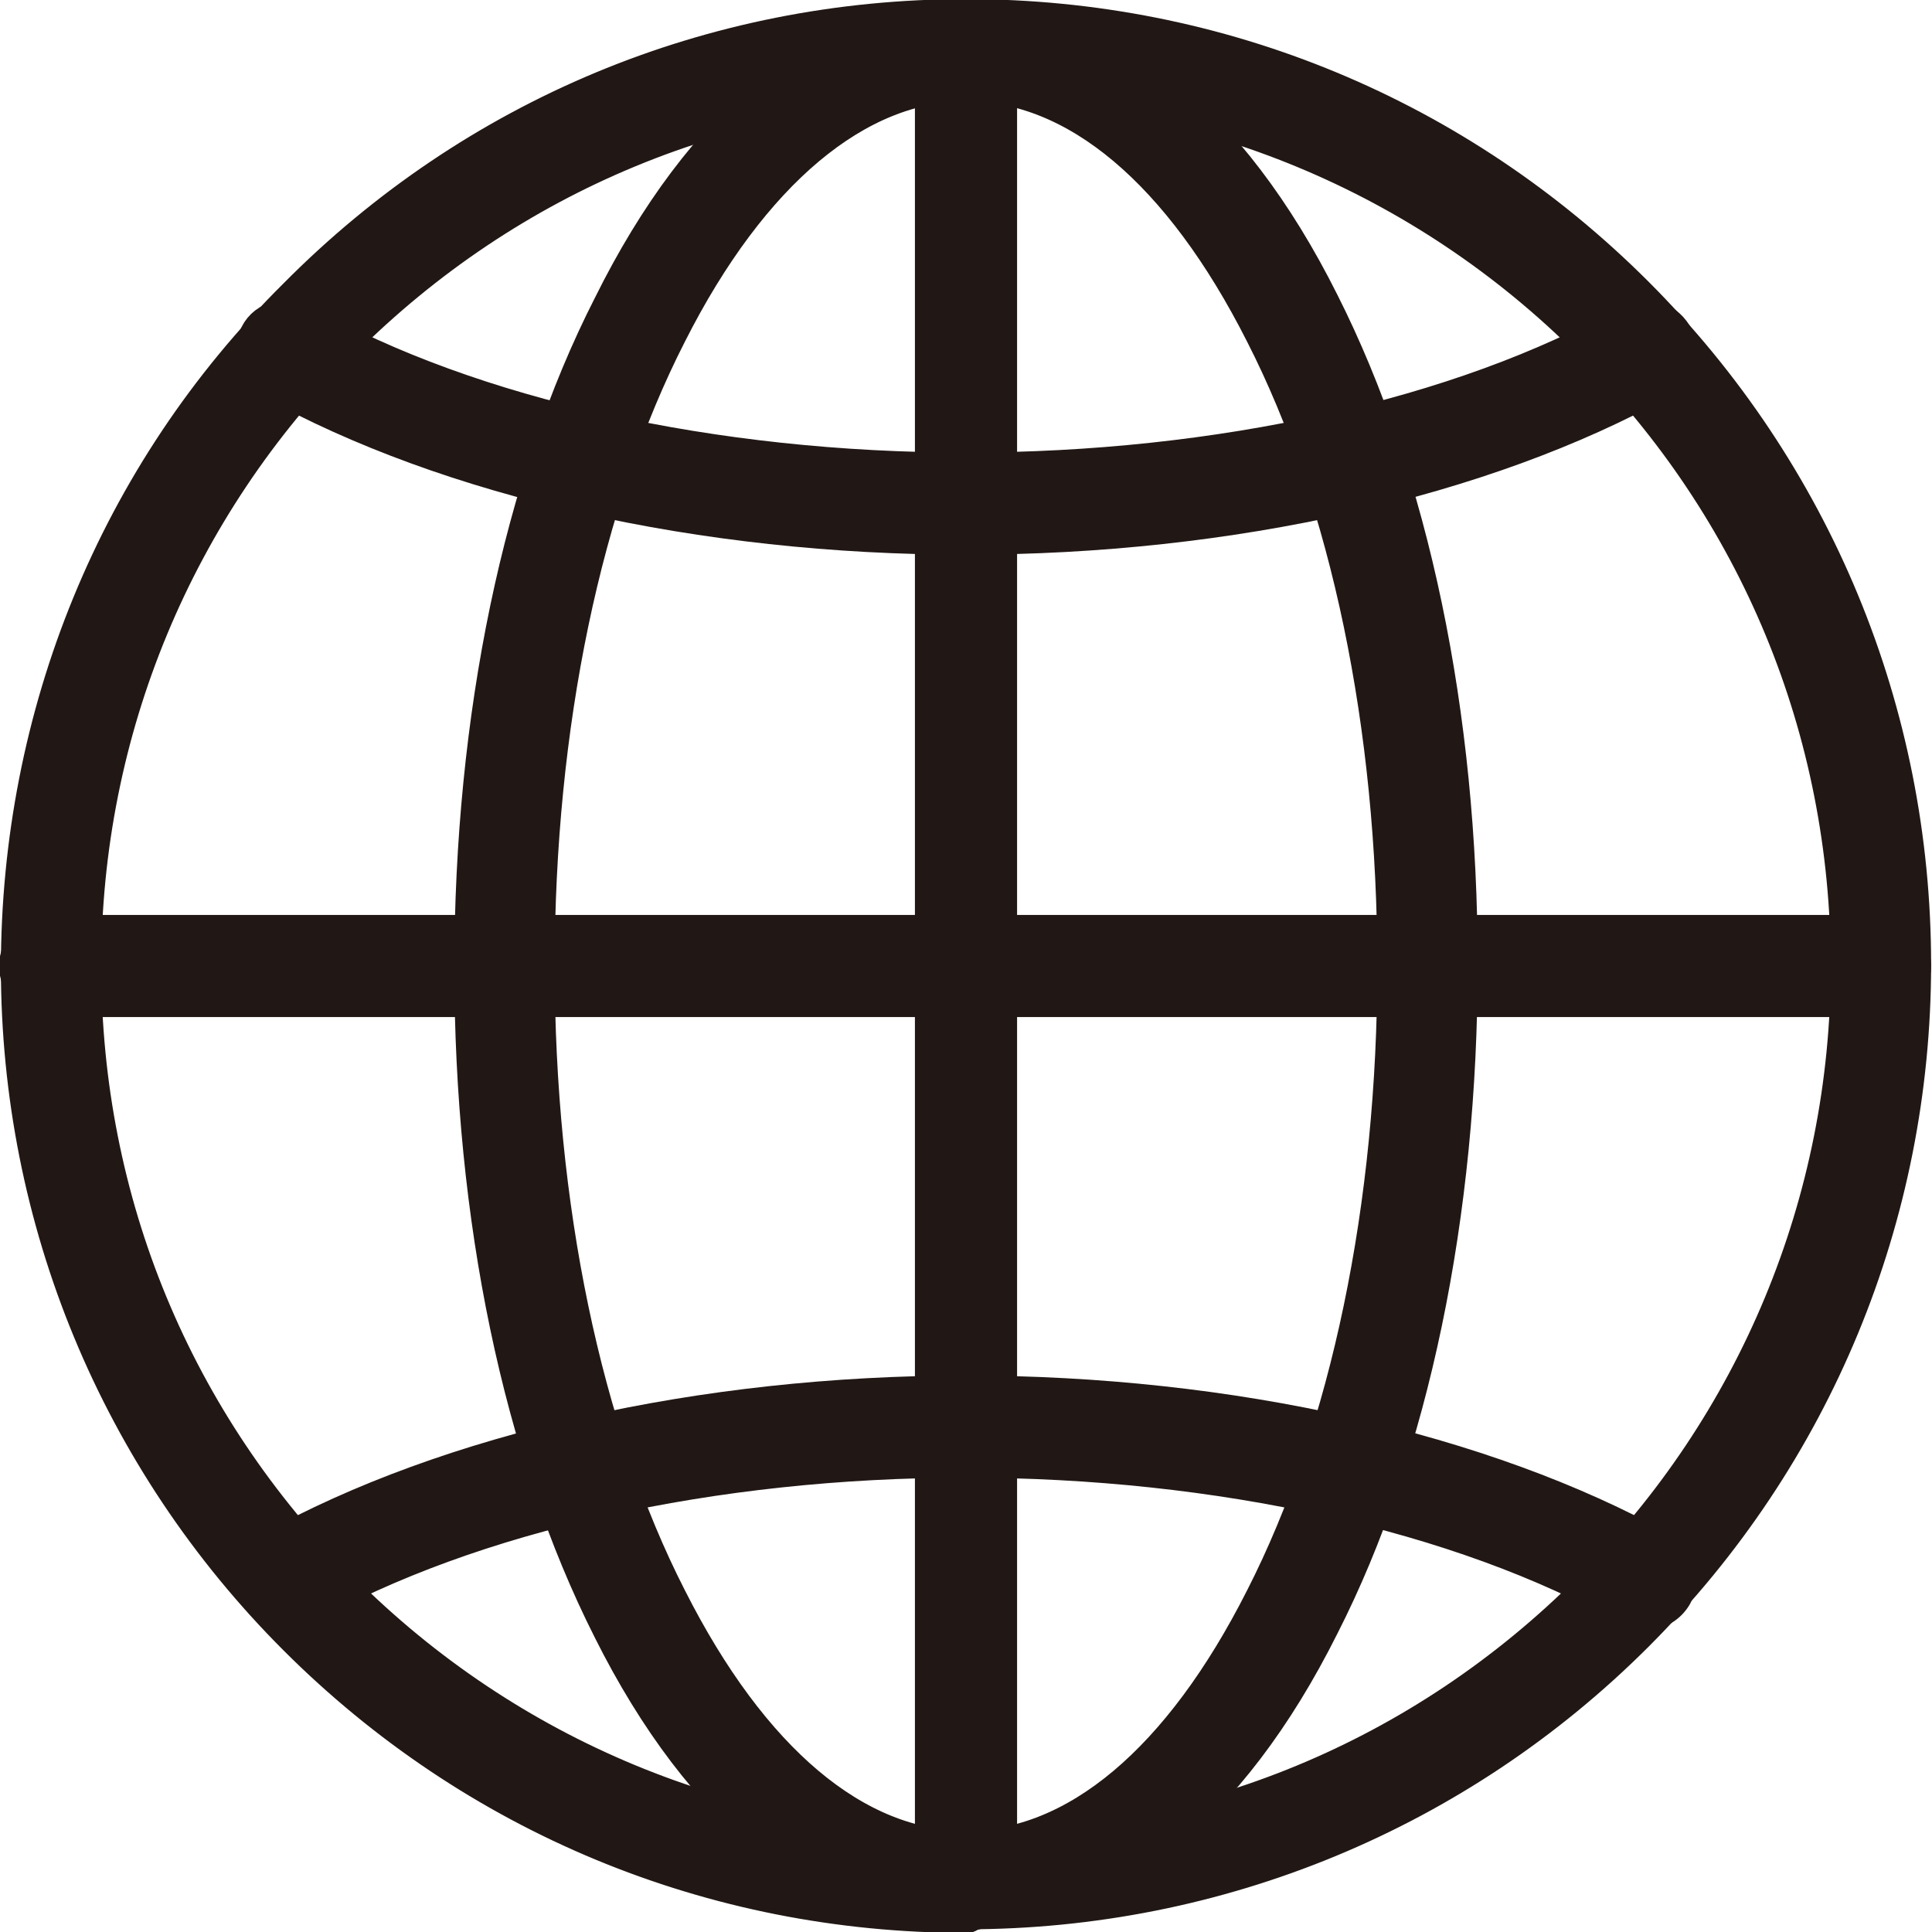
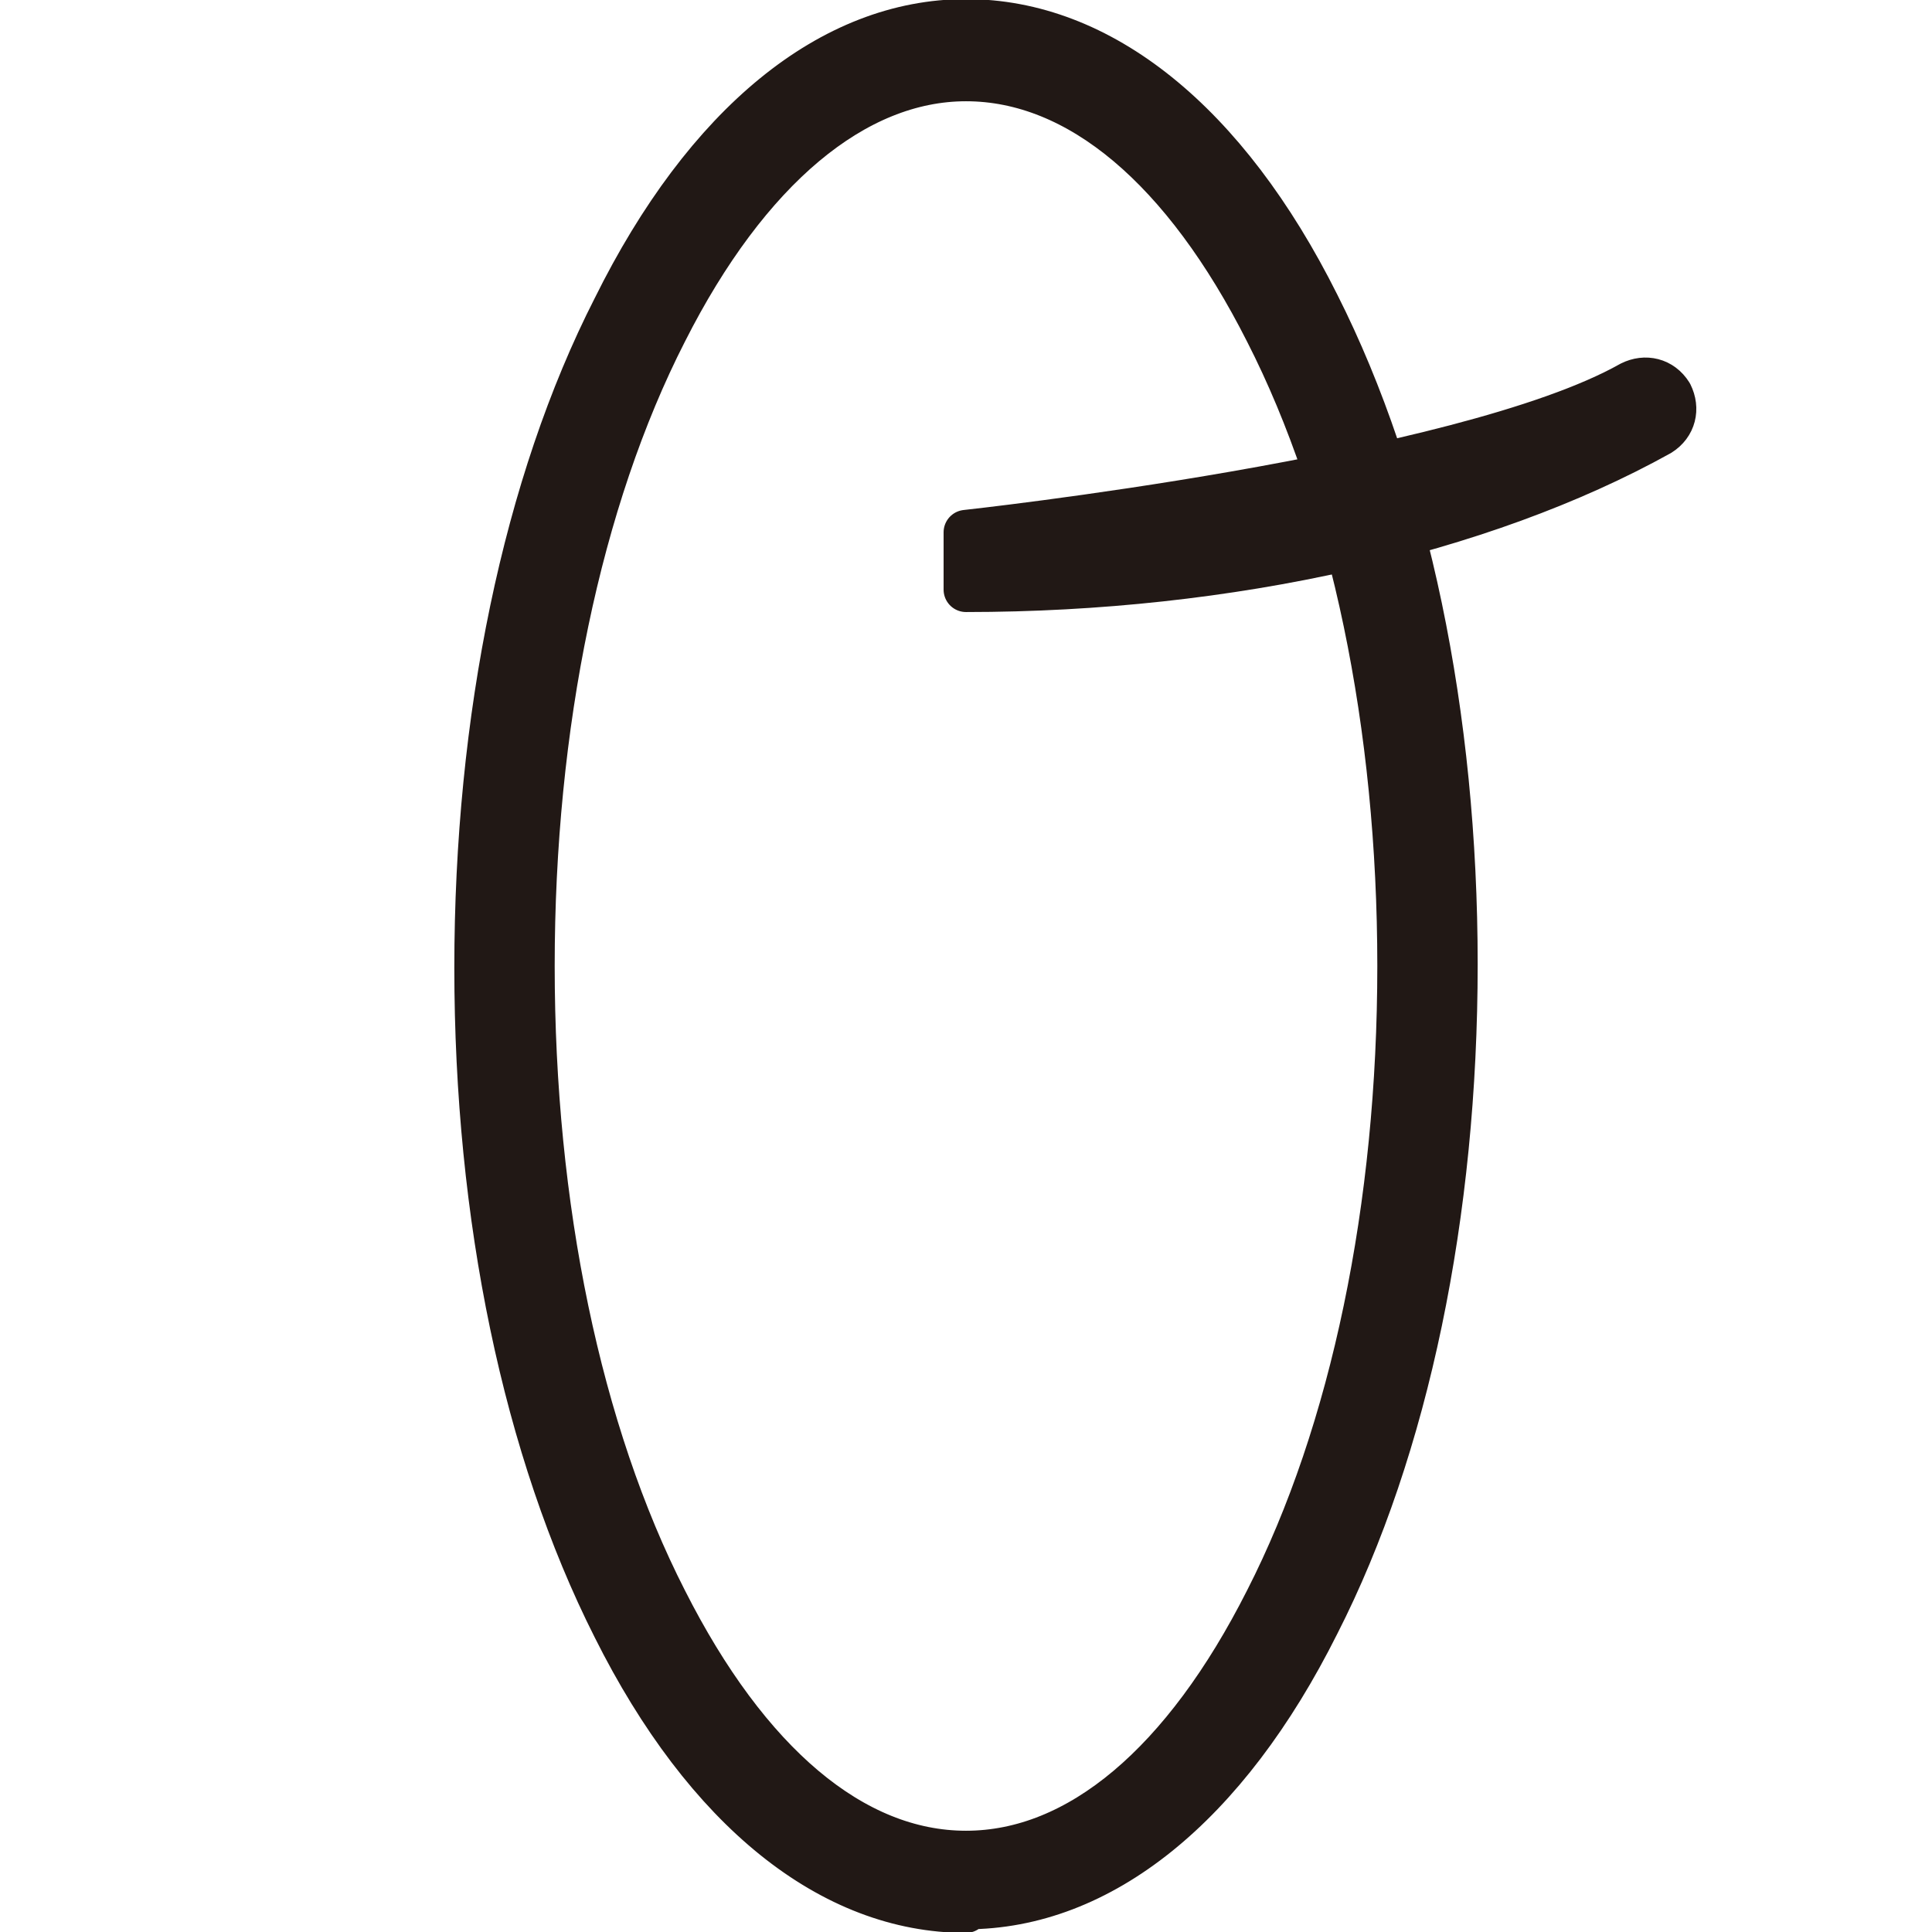
<svg xmlns="http://www.w3.org/2000/svg" id="_レイヤー_2" width="10.78" height="10.78" viewBox="0 0 10.78 10.78">
  <g id="_ヘッダー_フッター">
-     <path d="M5.39,10.66c-1.41,0-2.73-.55-3.72-1.54-.99-.99-1.54-2.32-1.54-3.72S.67,2.66,1.67,1.67C2.66.67,3.98.12,5.39.12s2.73.55,3.72,1.54c.99.99,1.54,2.32,1.54,3.72s-.55,2.73-1.54,3.72c-.99.99-2.32,1.54-3.72,1.54ZM5.39.44c-1.32,0-2.56.51-3.5,1.45-.93.93-1.45,2.18-1.45,3.5s.51,2.56,1.45,3.5c.93.93,2.18,1.45,3.5,1.45s2.56-.51,3.5-1.45c.93-.93,1.45-2.18,1.45-3.5s-.51-2.56-1.45-3.5c-.93-.93-2.18-1.45-3.5-1.45Z" style="fill:#211815; stroke:#211815; stroke-linecap:round; stroke-linejoin:round; stroke-width:.25px;" />
    <path d="M5.39,10.66c-.75,0-1.45-.56-1.96-1.58-.5-.99-.77-2.29-.77-3.68s.27-2.7.77-3.68C3.94.69,4.64.12,5.39.12s1.45.56,1.96,1.58c.5.99.77,2.29.77,3.68s-.27,2.7-.77,3.68c-.51,1.02-1.21,1.58-1.96,1.58ZM5.39.44c-.62,0-1.22.5-1.68,1.41-.48.94-.74,2.2-.74,3.54s.26,2.6.74,3.54c.46.91,1.05,1.41,1.68,1.41s1.22-.5,1.68-1.41c.48-.94.74-2.2.74-3.54s-.26-2.6-.74-3.54c-.46-.91-1.05-1.41-1.68-1.41Z" style="fill:#211815; stroke:#211815; stroke-linecap:round; stroke-linejoin:round; stroke-width:.25px;" />
-     <path d="M9.18,8.97s-.05,0-.08-.02c-.94-.53-2.3-.83-3.71-.83s-2.77.3-3.71.83c-.08.04-.17.02-.22-.06-.04-.08-.02-.17.06-.22.99-.55,2.4-.87,3.87-.87s2.88.32,3.87.87c.08.04.1.14.06.22-.03.05-.08.08-.14.08Z" style="fill:#211815; stroke:#211815; stroke-linecap:round; stroke-linejoin:round; stroke-width:.25px;" />
-     <path d="M5.39,2.97c-1.47,0-2.88-.32-3.87-.87-.08-.04-.1-.14-.06-.22.04-.08.14-.1.22-.06.94.53,2.3.83,3.71.83s2.77-.3,3.71-.83c.08-.04.17-.02.22.06.04.08.02.17-.06.22-.99.55-2.4.87-3.87.87Z" style="fill:#211815; stroke:#211815; stroke-linecap:round; stroke-linejoin:round; stroke-width:.25px;" />
-     <path d="M5.39,10.66c-.09,0-.16-.07-.16-.16V.28c0-.09.07-.16.16-.16s.16.07.16.16v10.21c0,.09-.07.16-.16.16Z" style="fill:#211815; stroke:#211815; stroke-linecap:round; stroke-linejoin:round; stroke-width:.25px;" />
-     <path d="M10.5,5.55H.28c-.09,0-.16-.07-.16-.16s.07-.16.16-.16h10.21c.09,0,.16.07.16.16s-.07.16-.16.16Z" style="fill:#211815; stroke:#211815; stroke-linecap:round; stroke-linejoin:round; stroke-width:.25px;" />
+     <path d="M5.39,2.97s2.77-.3,3.71-.83c.08-.04.17-.02.22.06.04.08.02.17-.06.22-.99.55-2.4.87-3.87.87Z" style="fill:#211815; stroke:#211815; stroke-linecap:round; stroke-linejoin:round; stroke-width:.25px;" />
  </g>
</svg>